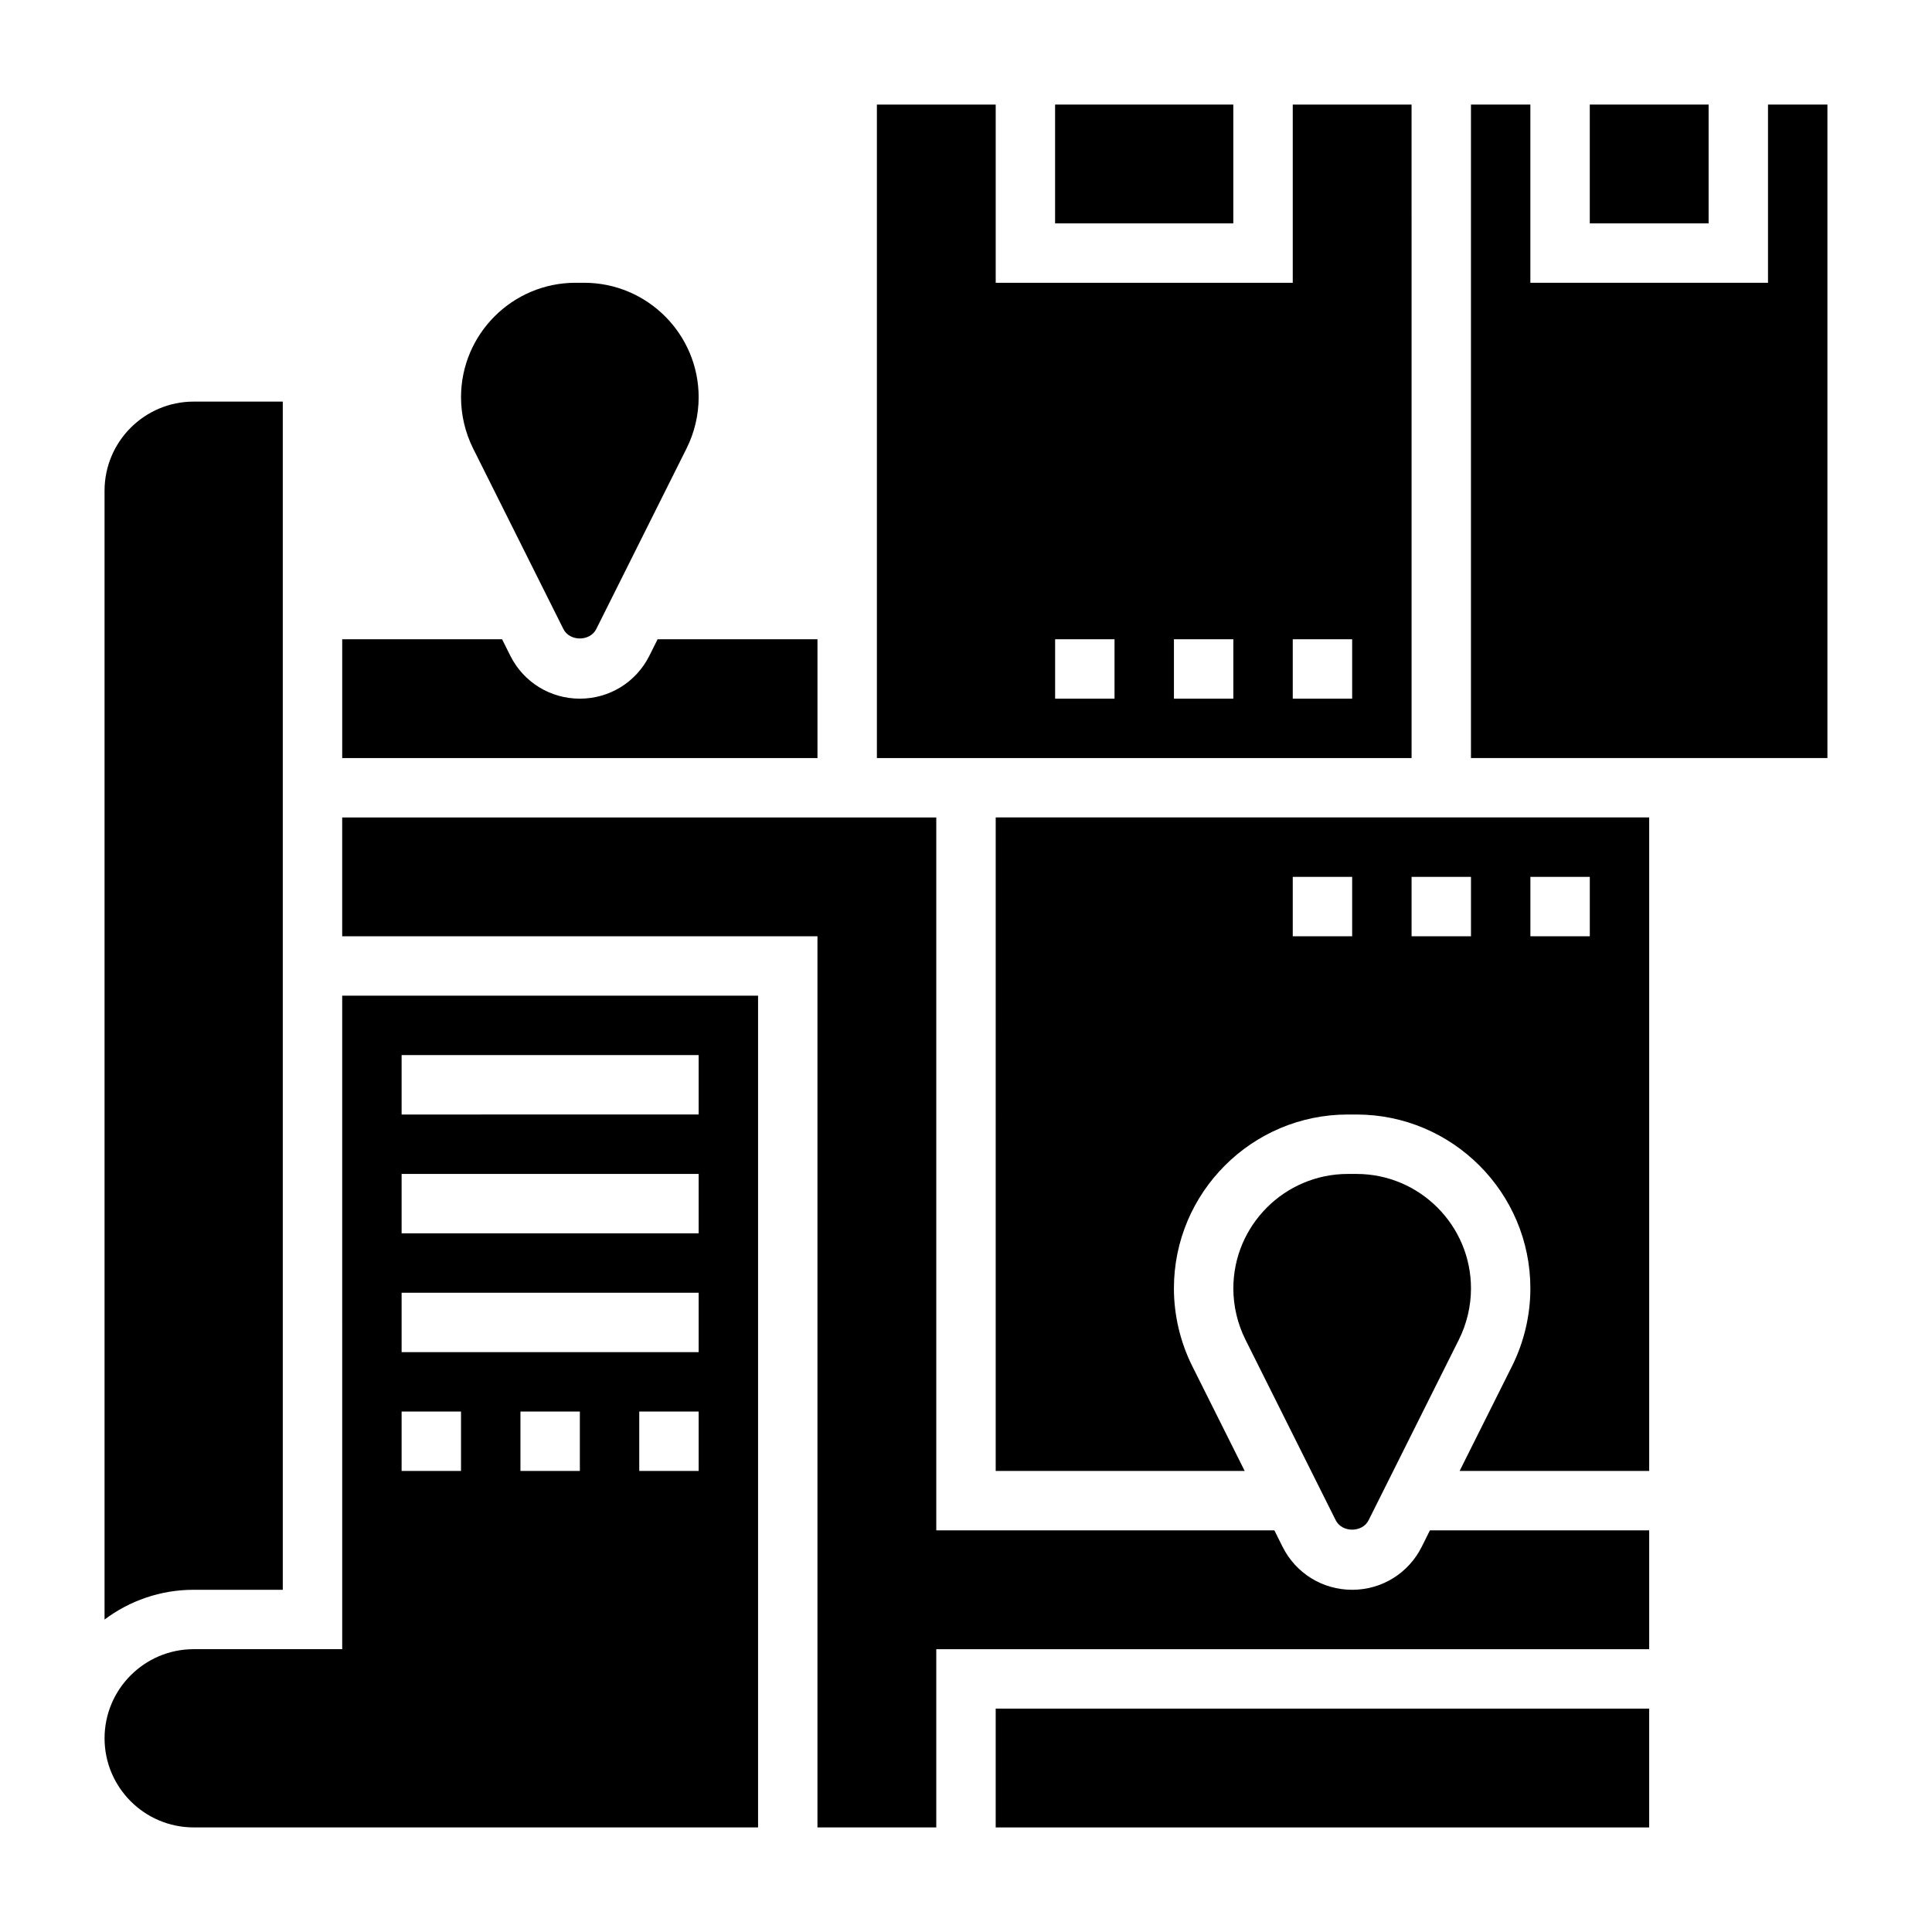
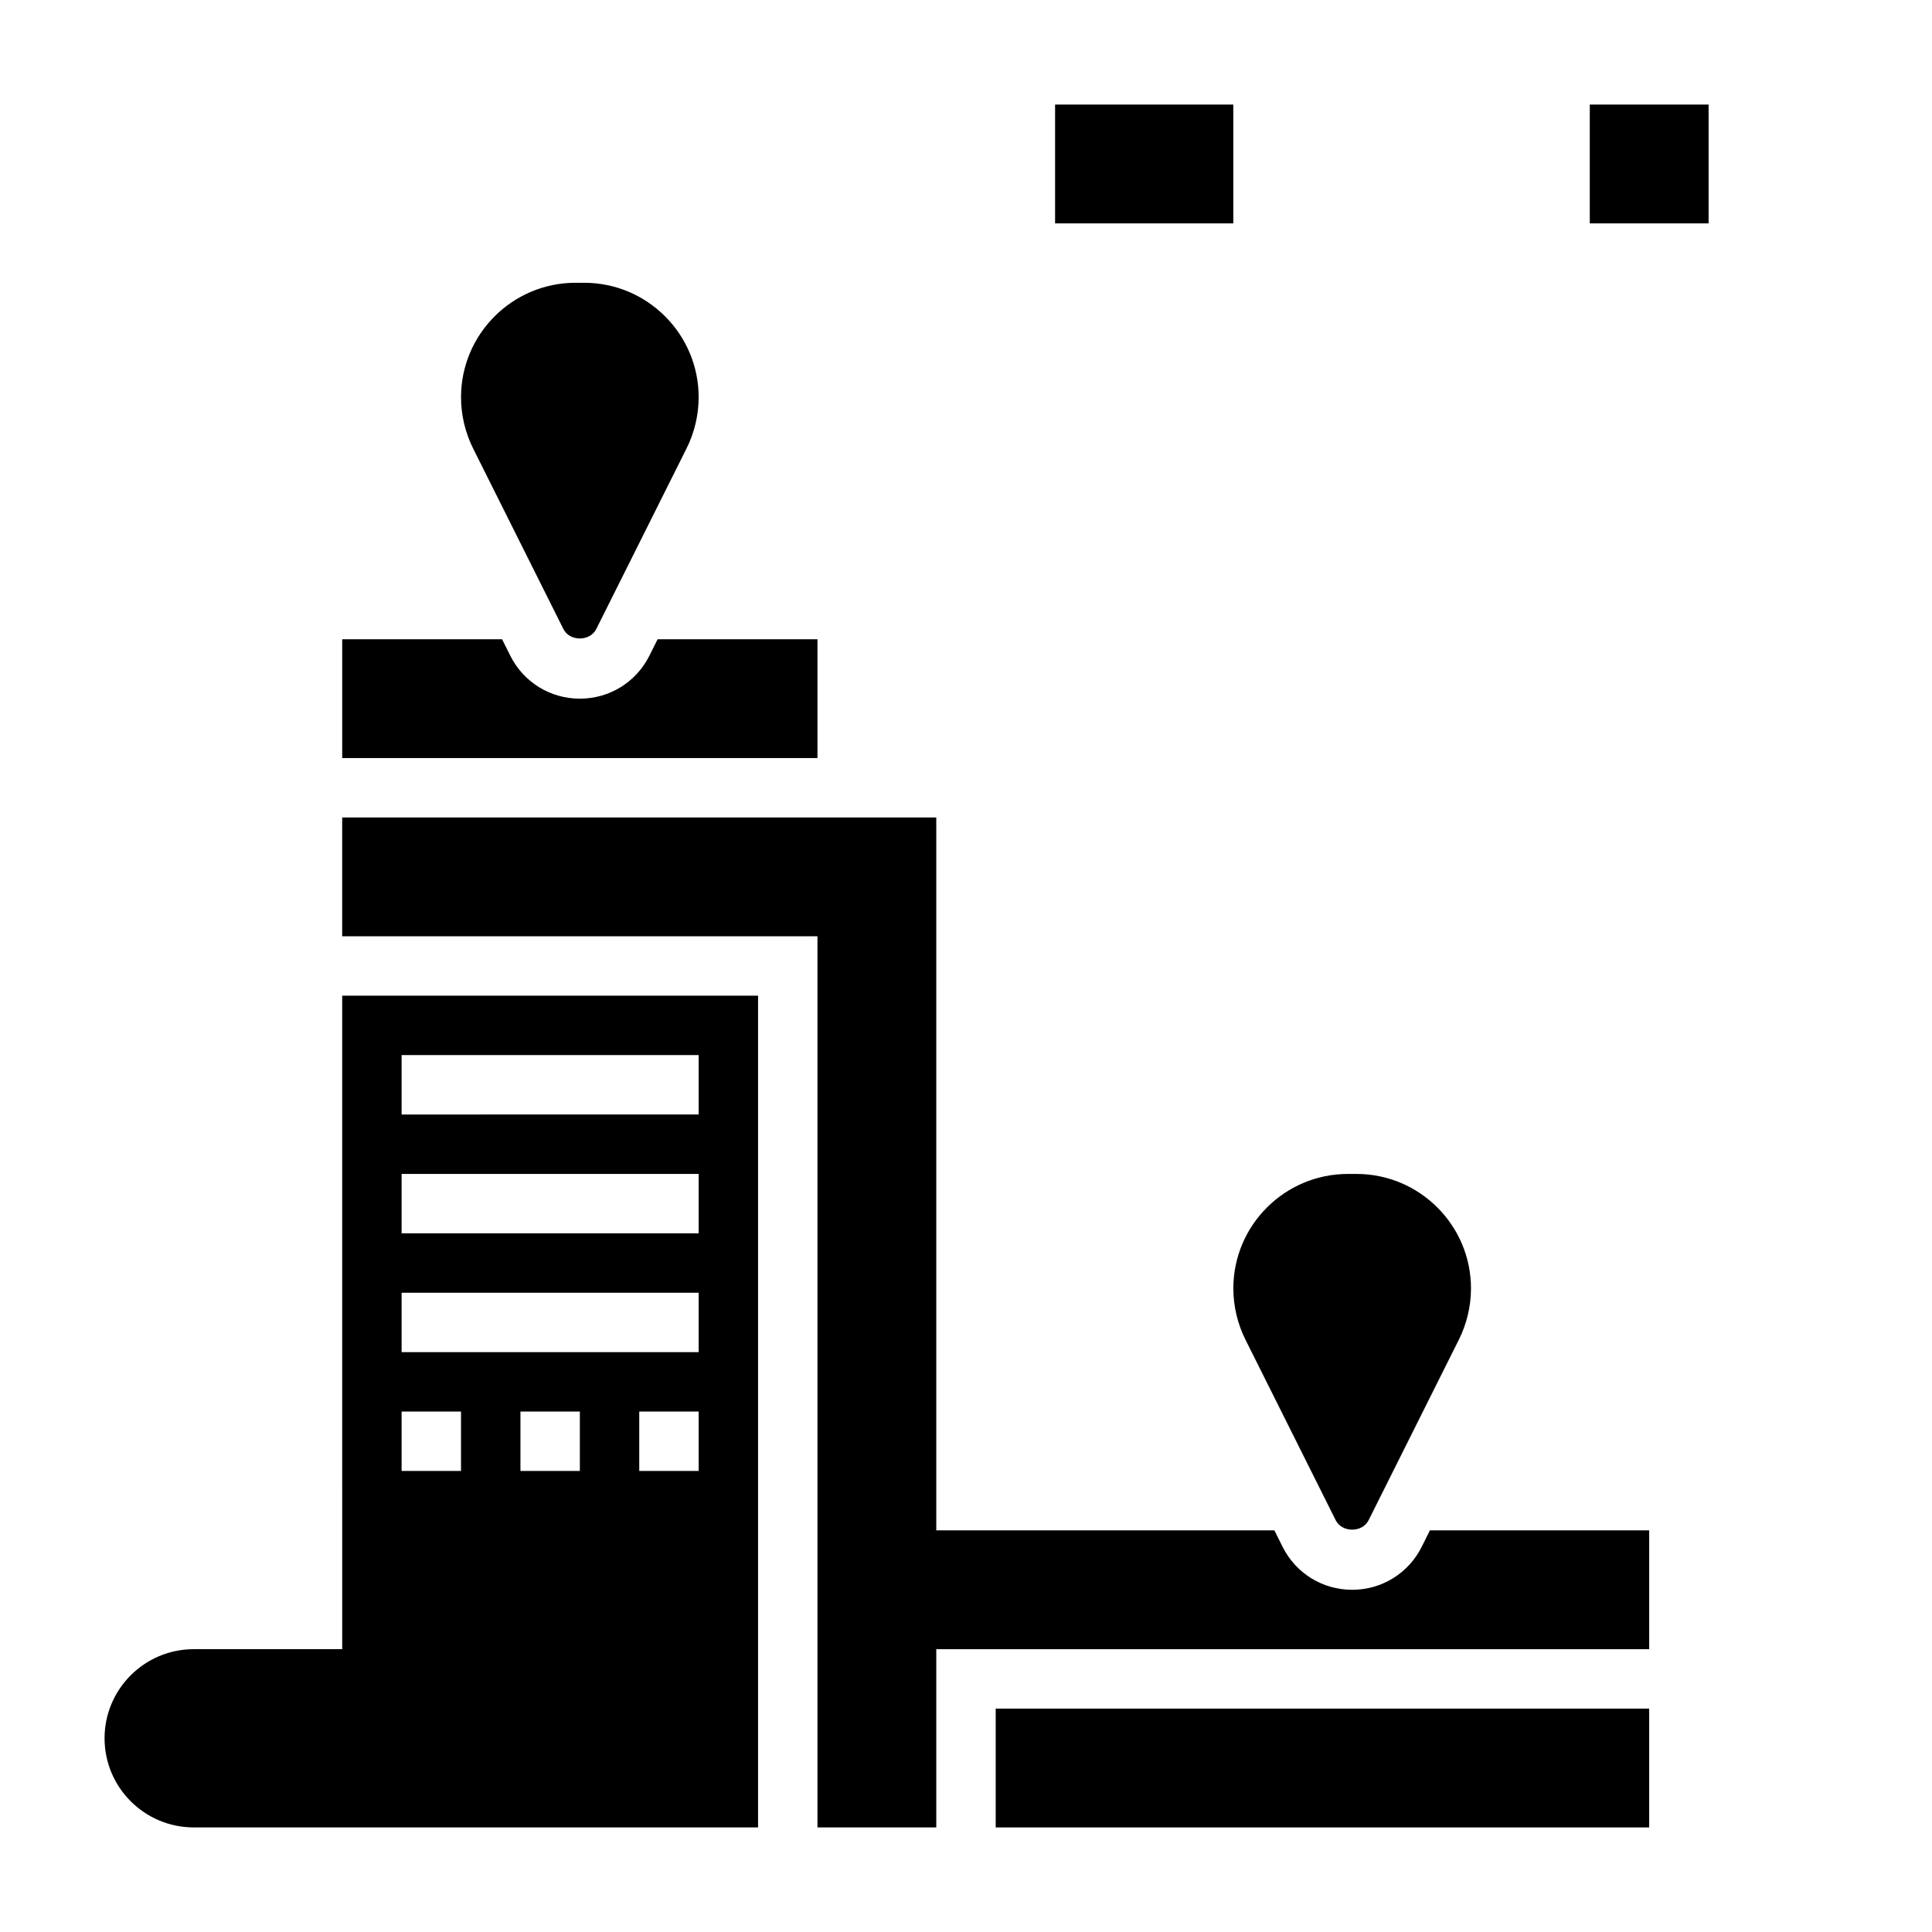
<svg xmlns="http://www.w3.org/2000/svg" fill="#000000" width="800px" height="800px" version="1.1" viewBox="144 144 512 512">
  <g>
-     <path d="m518.08 171.71h-31.488v47.23h-78.719v-47.23h-31.488v173.18h141.7zm-78.719 157.44h-15.742v-15.742h15.742zm31.488 0h-15.742v-15.742h15.742zm31.488 0h-15.742v-15.742h15.742z" />
    <path d="m293.31 310.71c1.66 3.32 7.047 3.32 8.699 0l23.93-47.863c2.102-4.195 3.211-8.887 3.211-13.57 0-16.73-13.609-30.34-30.336-30.34h-2.289c-16.738 0-30.348 13.609-30.348 30.34 0 4.684 1.109 9.375 3.203 13.57z" />
    <path d="m360.64 313.41h-42.367l-2.172 4.352c-3.519 7.023-10.578 11.391-18.434 11.391-7.856 0-14.918-4.367-18.438-11.391l-2.172-4.352h-42.367v31.488h125.95z" />
-     <path d="m218.94 565.31v-314.88h-23.617c-13.02 0-23.617 10.598-23.617 23.617v299.15c6.582-4.945 14.762-7.887 23.617-7.887z" />
    <path d="m565.31 171.71h31.488v31.488h-31.488z" />
    <path d="m234.69 581.05h-39.363c-13.02 0-23.617 10.598-23.617 23.617s10.598 23.617 23.617 23.617h149.57v-220.42h-110.21zm62.977-47.23h-15.742v-15.742h15.742zm31.484 0h-15.742v-15.742h15.742zm-78.719-110.21h78.719v15.742l-78.719 0.004zm0 31.488h78.719v15.742l-78.719 0.004zm0 31.488h78.719v15.742l-78.719 0.004zm0 31.488h15.742v15.742h-15.742z" />
    <path d="m423.61 171.71h47.23v31.488h-47.23z" />
-     <path d="m407.87 533.82h65.984l-13.887-27.773c-3.18-6.367-4.867-13.492-4.867-20.609 0-25.41 20.672-46.082 46.082-46.082h2.289c25.422 0 46.094 20.672 46.094 46.082 0 7.117-1.684 14.242-4.863 20.609l-13.887 27.773h50.238v-173.19h-173.18zm141.7-157.44h15.742v15.742h-15.742zm-31.488 0h15.742v15.742h-15.742zm-31.488 0h15.742v15.742h-15.742z" />
    <path d="m520.77 553.92c-3.516 7.019-10.578 11.391-18.434 11.391-7.856 0-14.918-4.367-18.438-11.391l-2.172-4.356h-89.602v-188.93h-157.44v31.488h125.95v236.16h31.488v-47.23h188.93v-31.488h-58.109z" />
    <path d="m407.87 596.8h173.18v31.488h-173.18z" />
    <path d="m506.69 546.88 23.93-47.863c2.098-4.195 3.207-8.887 3.207-13.57 0-16.727-13.613-30.34-30.34-30.34h-2.289c-16.738 0-30.348 13.613-30.348 30.34 0 4.684 1.109 9.375 3.203 13.57l23.93 47.871c1.664 3.312 7.047 3.32 8.707-0.008z" />
-     <path d="m612.54 171.71v47.23h-62.977v-47.23h-15.742v173.18h94.465v-173.18z" />
  </g>
</svg>